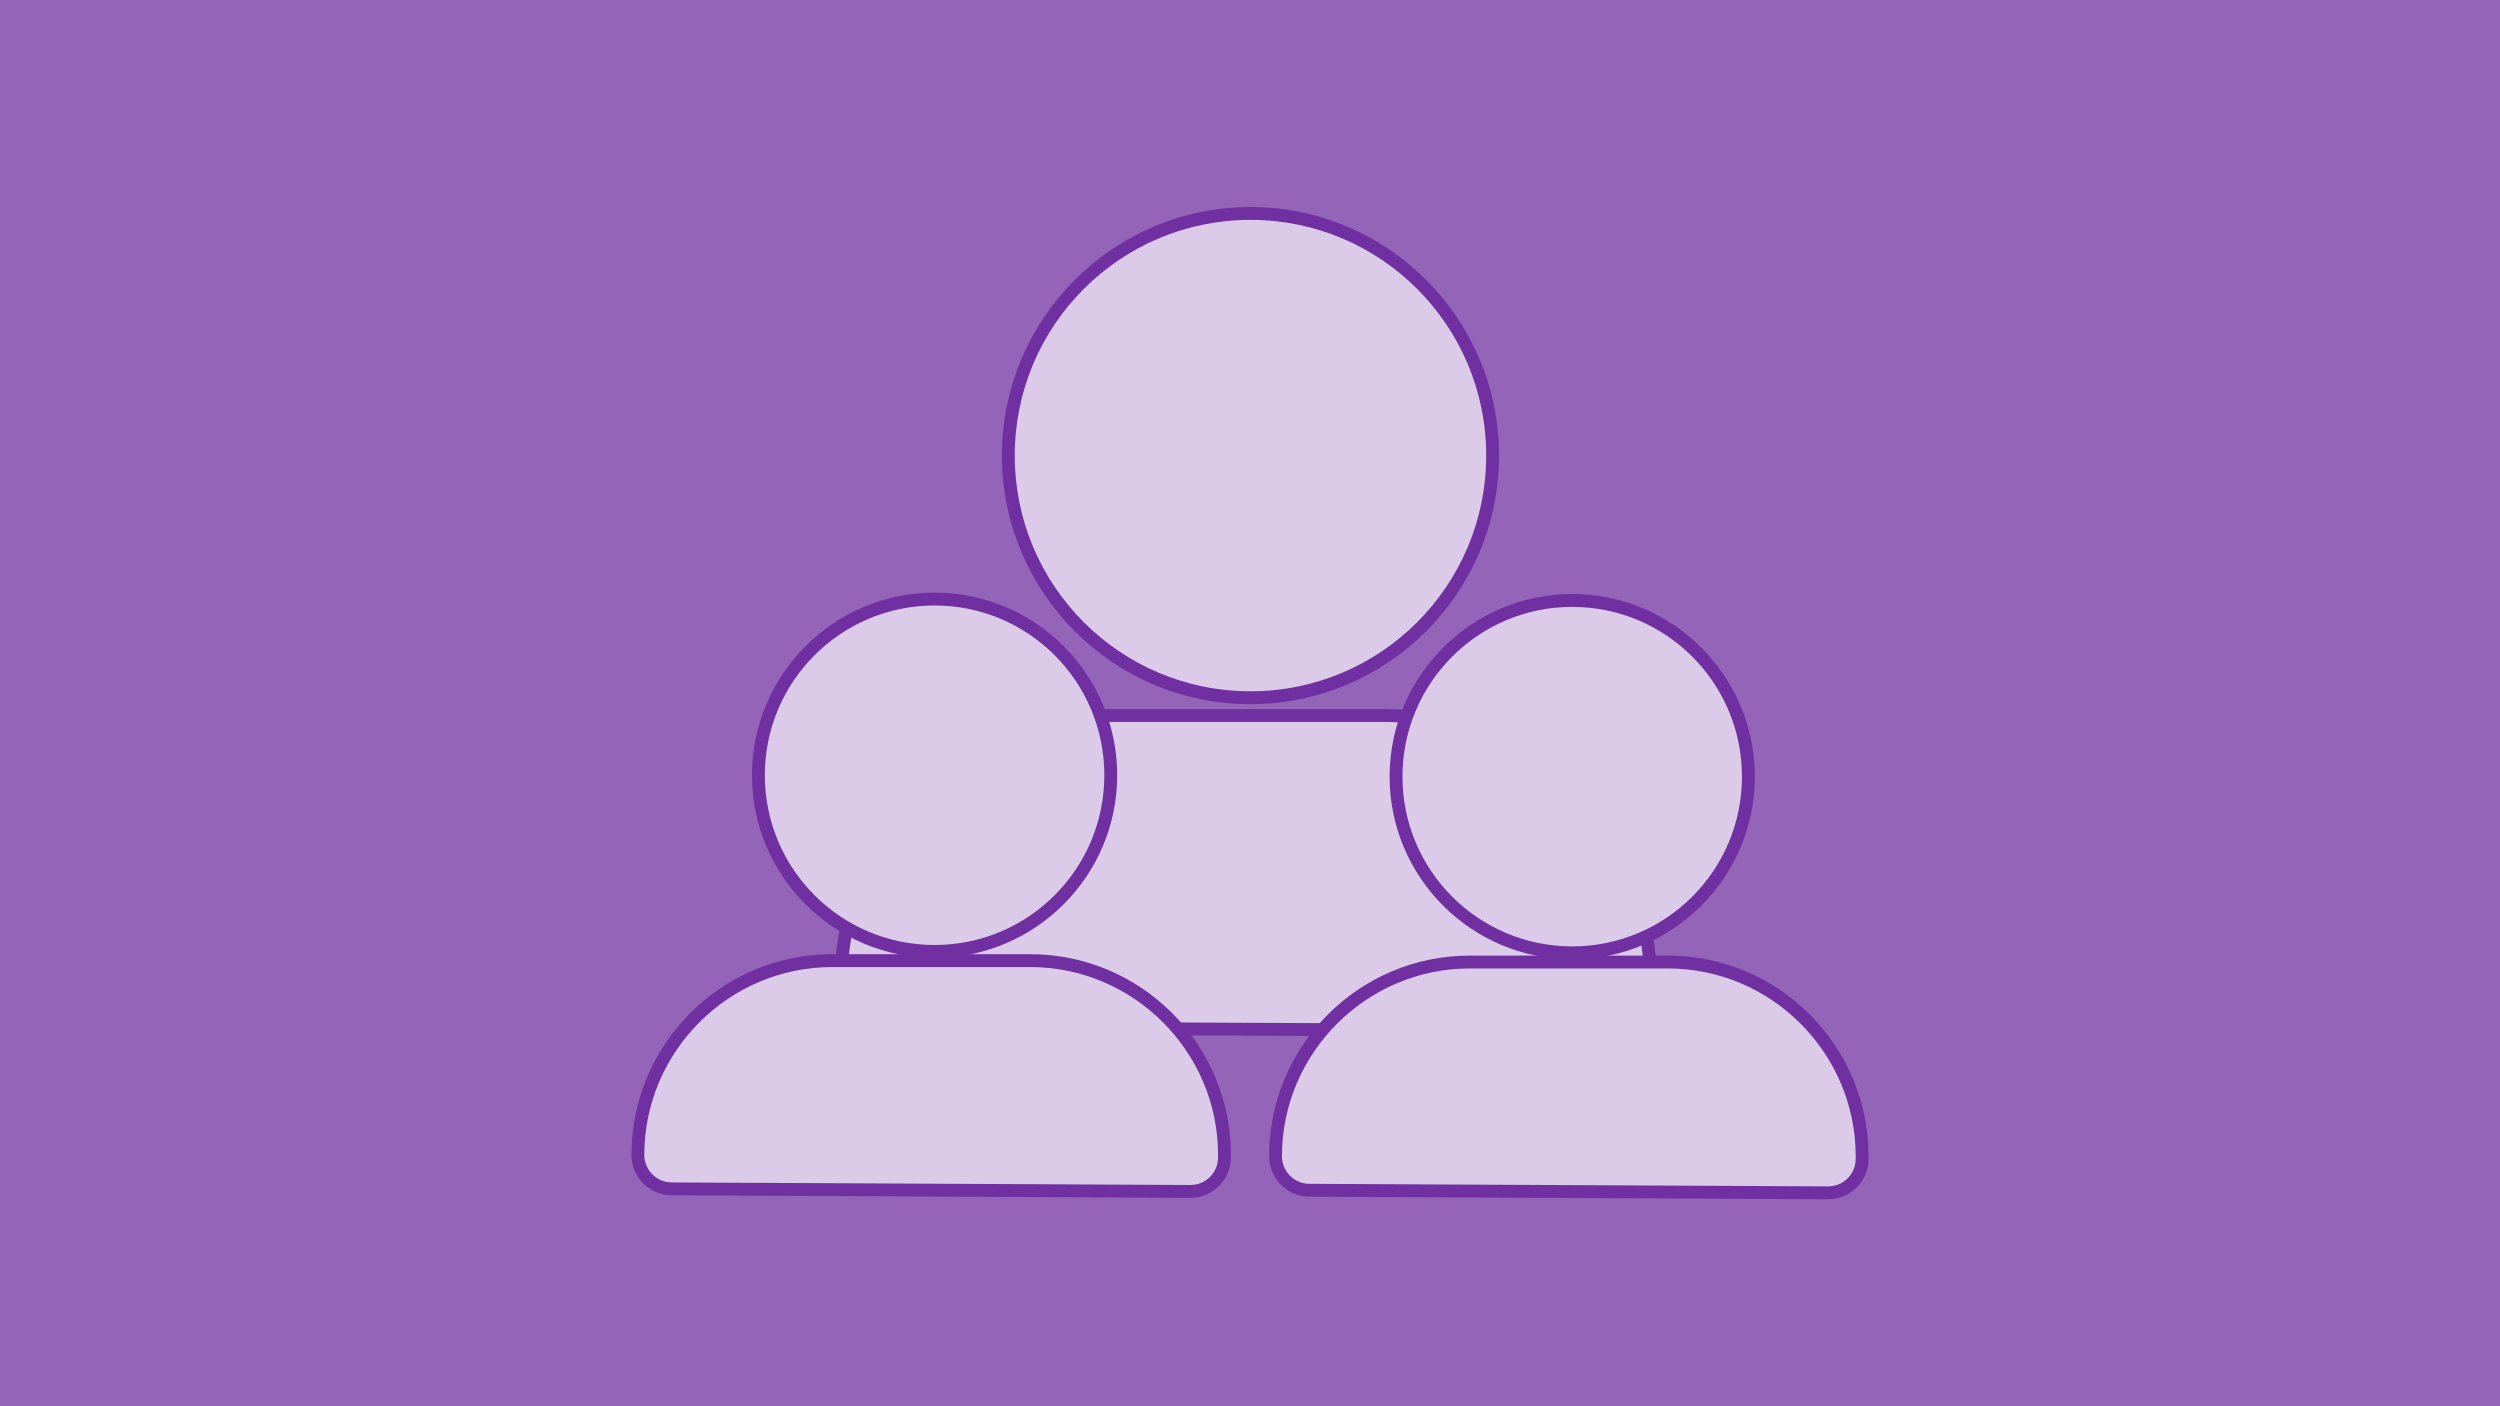
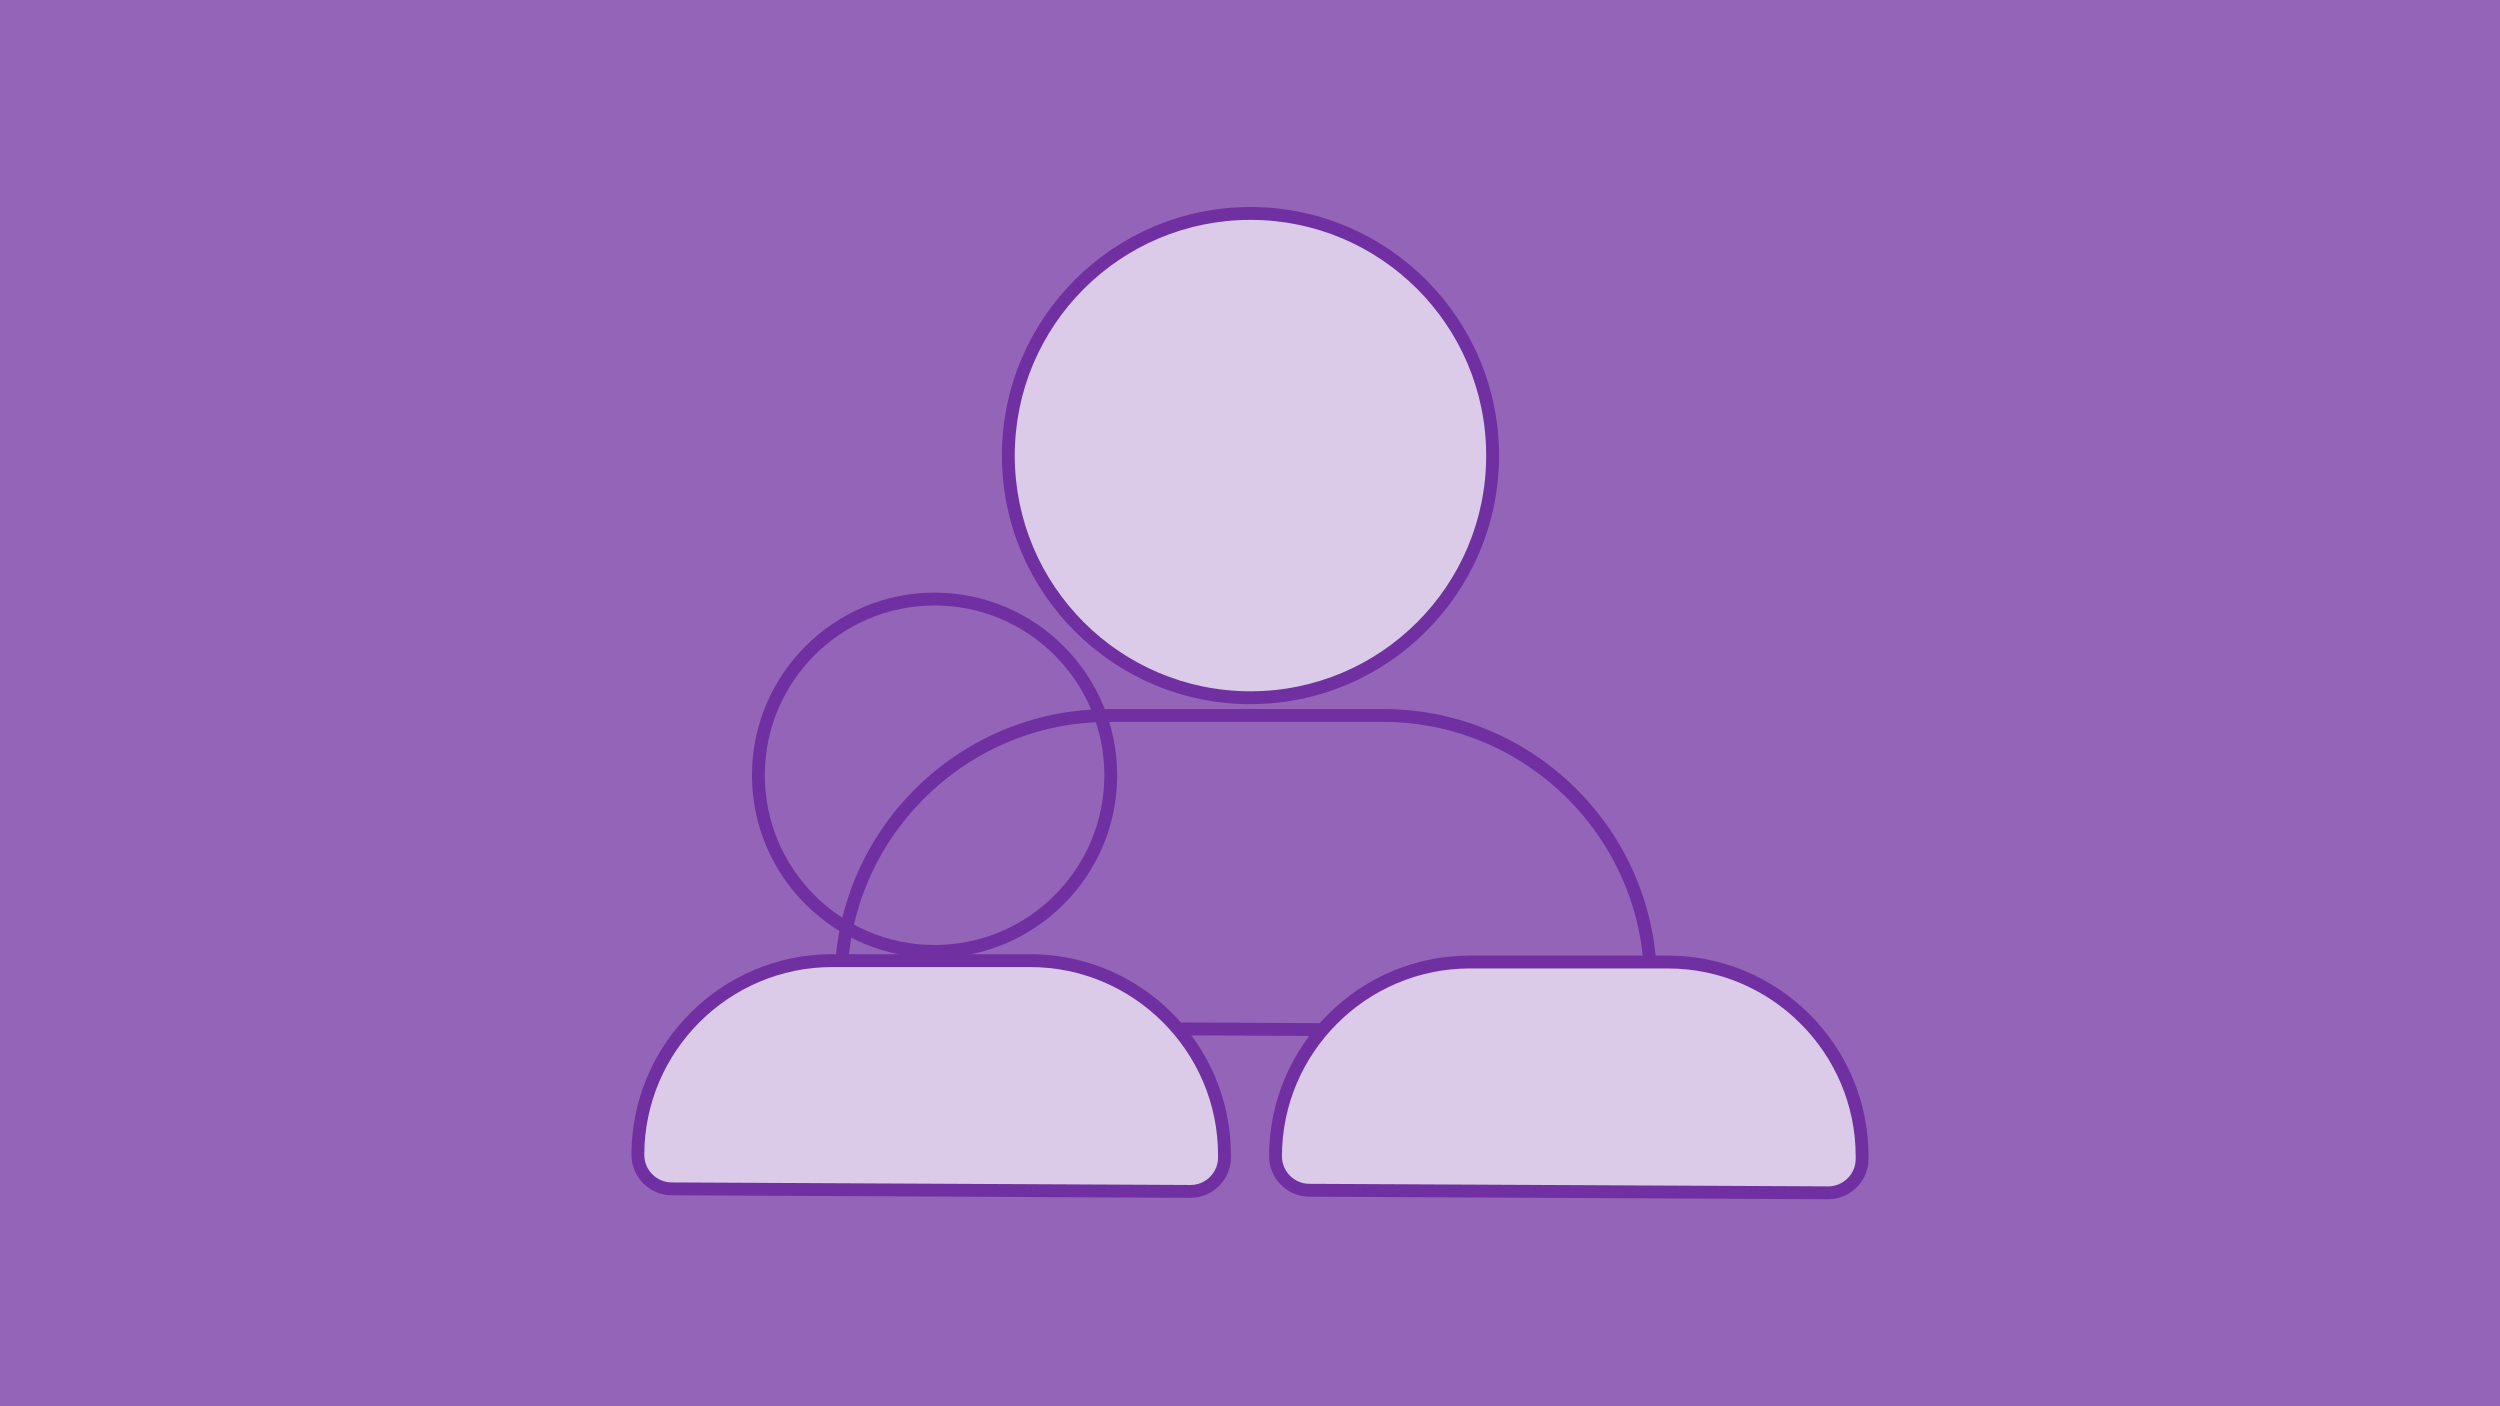
<svg xmlns="http://www.w3.org/2000/svg" id="Ebene_2" viewBox="0 0 388.668 218.625">
  <defs>
    <style>.cls-1{fill:#dbcbe8;}.cls-2{fill:#9464b9;}.cls-3{fill:#7030a1;}</style>
  </defs>
  <g id="Version_2">
    <rect class="cls-2" width="388.668" height="218.625" />
    <path class="cls-1" d="M194.407,108.474c-20.758,0-37.646-16.888-37.646-37.646s16.888-37.646,37.646-37.646,37.645,16.888,37.645,37.646-16.888,37.646-37.645,37.646Z" />
    <path class="cls-3" d="M194.407,34.183c20.239,0,36.646,16.407,36.646,36.645s-16.407,36.645-36.646,36.645-36.646-16.407-36.646-36.645,16.407-36.645,36.646-36.645M194.407,32.183c-21.309,0-38.646,17.336-38.646,38.645s17.336,38.645,38.646,38.645,38.646-17.336,38.646-38.645-17.336-38.645-38.646-38.645h0Z" />
-     <path class="cls-1" d="M137.653,159.733c-3.811-.019-6.91-3.134-6.91-6.944,0-22.912,18.64-41.551,41.551-41.551h42.76c22.911,0,41.551,18.64,41.551,41.551v.552c0,1.855-.723,3.6-2.034,4.911-1.312,1.311-3.055,2.033-4.908,2.033l-112.009-.552Z" />
    <path class="cls-3" d="M215.054,112.238c22.303,0,40.551,18.248,40.551,40.551v.552c0,3.285-2.663,5.944-5.944,5.944-.01,0-.02-0-.03-0l-111.973-.552c-3.271-.016-5.915-2.673-5.915-5.944v-0c0-22.303,18.248-40.551,40.551-40.551h42.76M215.054,110.238h-42.76c-23.462,0-42.551,19.088-42.551,42.551,0,4.359,3.546,7.923,7.905,7.944l111.973.552c4.42 0,7.983-3.564,7.983-7.944v-.552c0-23.463-19.088-42.551-42.551-42.551h0Z" />
-     <path class="cls-1" d="M145.295,147.914c-15.103,0-27.39-12.287-27.39-27.39s12.287-27.39,27.39-27.39c15.104,0,27.391,12.287,27.391,27.39s-12.287,27.39-27.391,27.39Z" />
    <path class="cls-3" d="M145.296,94.134c14.575,0,26.39,11.815,26.39,26.39s-11.815,26.39-26.39,26.39-26.39-11.815-26.39-26.39,11.815-26.39,26.39-26.39M145.296,92.134c-15.654,0-28.39,12.736-28.39,28.39s12.735,28.39,28.39,28.39,28.39-12.736,28.39-28.39-12.735-28.39-28.39-28.39h0Z" />
    <path class="cls-1" d="M104.424,184.828c-2.897-.015-5.255-2.383-5.255-5.281,0-16.654,13.549-30.203,30.202-30.203h30.793c16.653,0,30.202,13.549,30.202,30.203v.397c0,1.411-.55,2.737-1.547,3.735-.998.997-2.323,1.546-3.733,1.546l-80.662-.397Z" />
    <path class="cls-3" d="M160.164,150.345c16.061,0,29.202,13.141,29.202,29.202v.398c0,2.365-1.917,4.281-4.28,4.281-.007,0-.014-0-.021-0l-80.636-.398c-2.356-.012-4.26-1.925-4.26-4.281v-0c0-16.061,13.141-29.202,29.202-29.202h30.793M160.164,148.345h-30.793c-17.205,0-31.202,13.997-31.202,31.202,0,3.446,2.804,6.264,6.25,6.281l80.636.398c3.494 0,6.312-2.817,6.312-6.281v-.398c0-17.205-13.997-31.202-31.202-31.202h0Z" />
-     <path class="cls-1" d="M244.428,148.131c-15.103,0-27.39-12.287-27.39-27.39s12.287-27.39,27.39-27.39,27.39,12.287,27.39,27.39-12.287,27.39-27.39,27.39Z" />
-     <path class="cls-3" d="M244.427,94.352c14.575,0,26.39,11.815,26.39,26.39s-11.815,26.39-26.39,26.39-26.39-11.815-26.39-26.39,11.815-26.39,26.39-26.39M244.427,92.352c-15.654,0-28.39,12.736-28.39,28.39s12.735,28.39,28.39,28.39,28.39-12.736,28.39-28.39-12.736-28.39-28.39-28.39h0Z" />
    <path class="cls-1" d="M203.556,185.045c-2.897-.014-5.255-2.382-5.255-5.28,0-16.654,13.549-30.203,30.202-30.203h30.793c16.653,0,30.202,13.549,30.202,30.203v.397c0,1.411-.55,2.737-1.547,3.735-.997.997-2.323,1.546-3.733,1.546l-80.662-.398Z" />
    <path class="cls-3" d="M259.296,150.562c16.062,0,29.203,13.141,29.203,29.202v.398c0,2.365-1.918,4.281-4.281,4.281-.007,0-.014-0-.021-0l-80.636-.398c-2.356-.012-4.26-1.925-4.26-4.281v-0c0-16.061,13.141-29.202,29.203-29.202h30.792M259.296,148.562h-30.792c-17.205,0-31.203,13.997-31.203,31.202,0,3.446,2.804,6.264,6.25,6.281l80.636.398c3.495 0,6.312-2.817,6.312-6.281v-.398c0-17.205-13.998-31.202-31.203-31.202h0Z" />
  </g>
</svg>